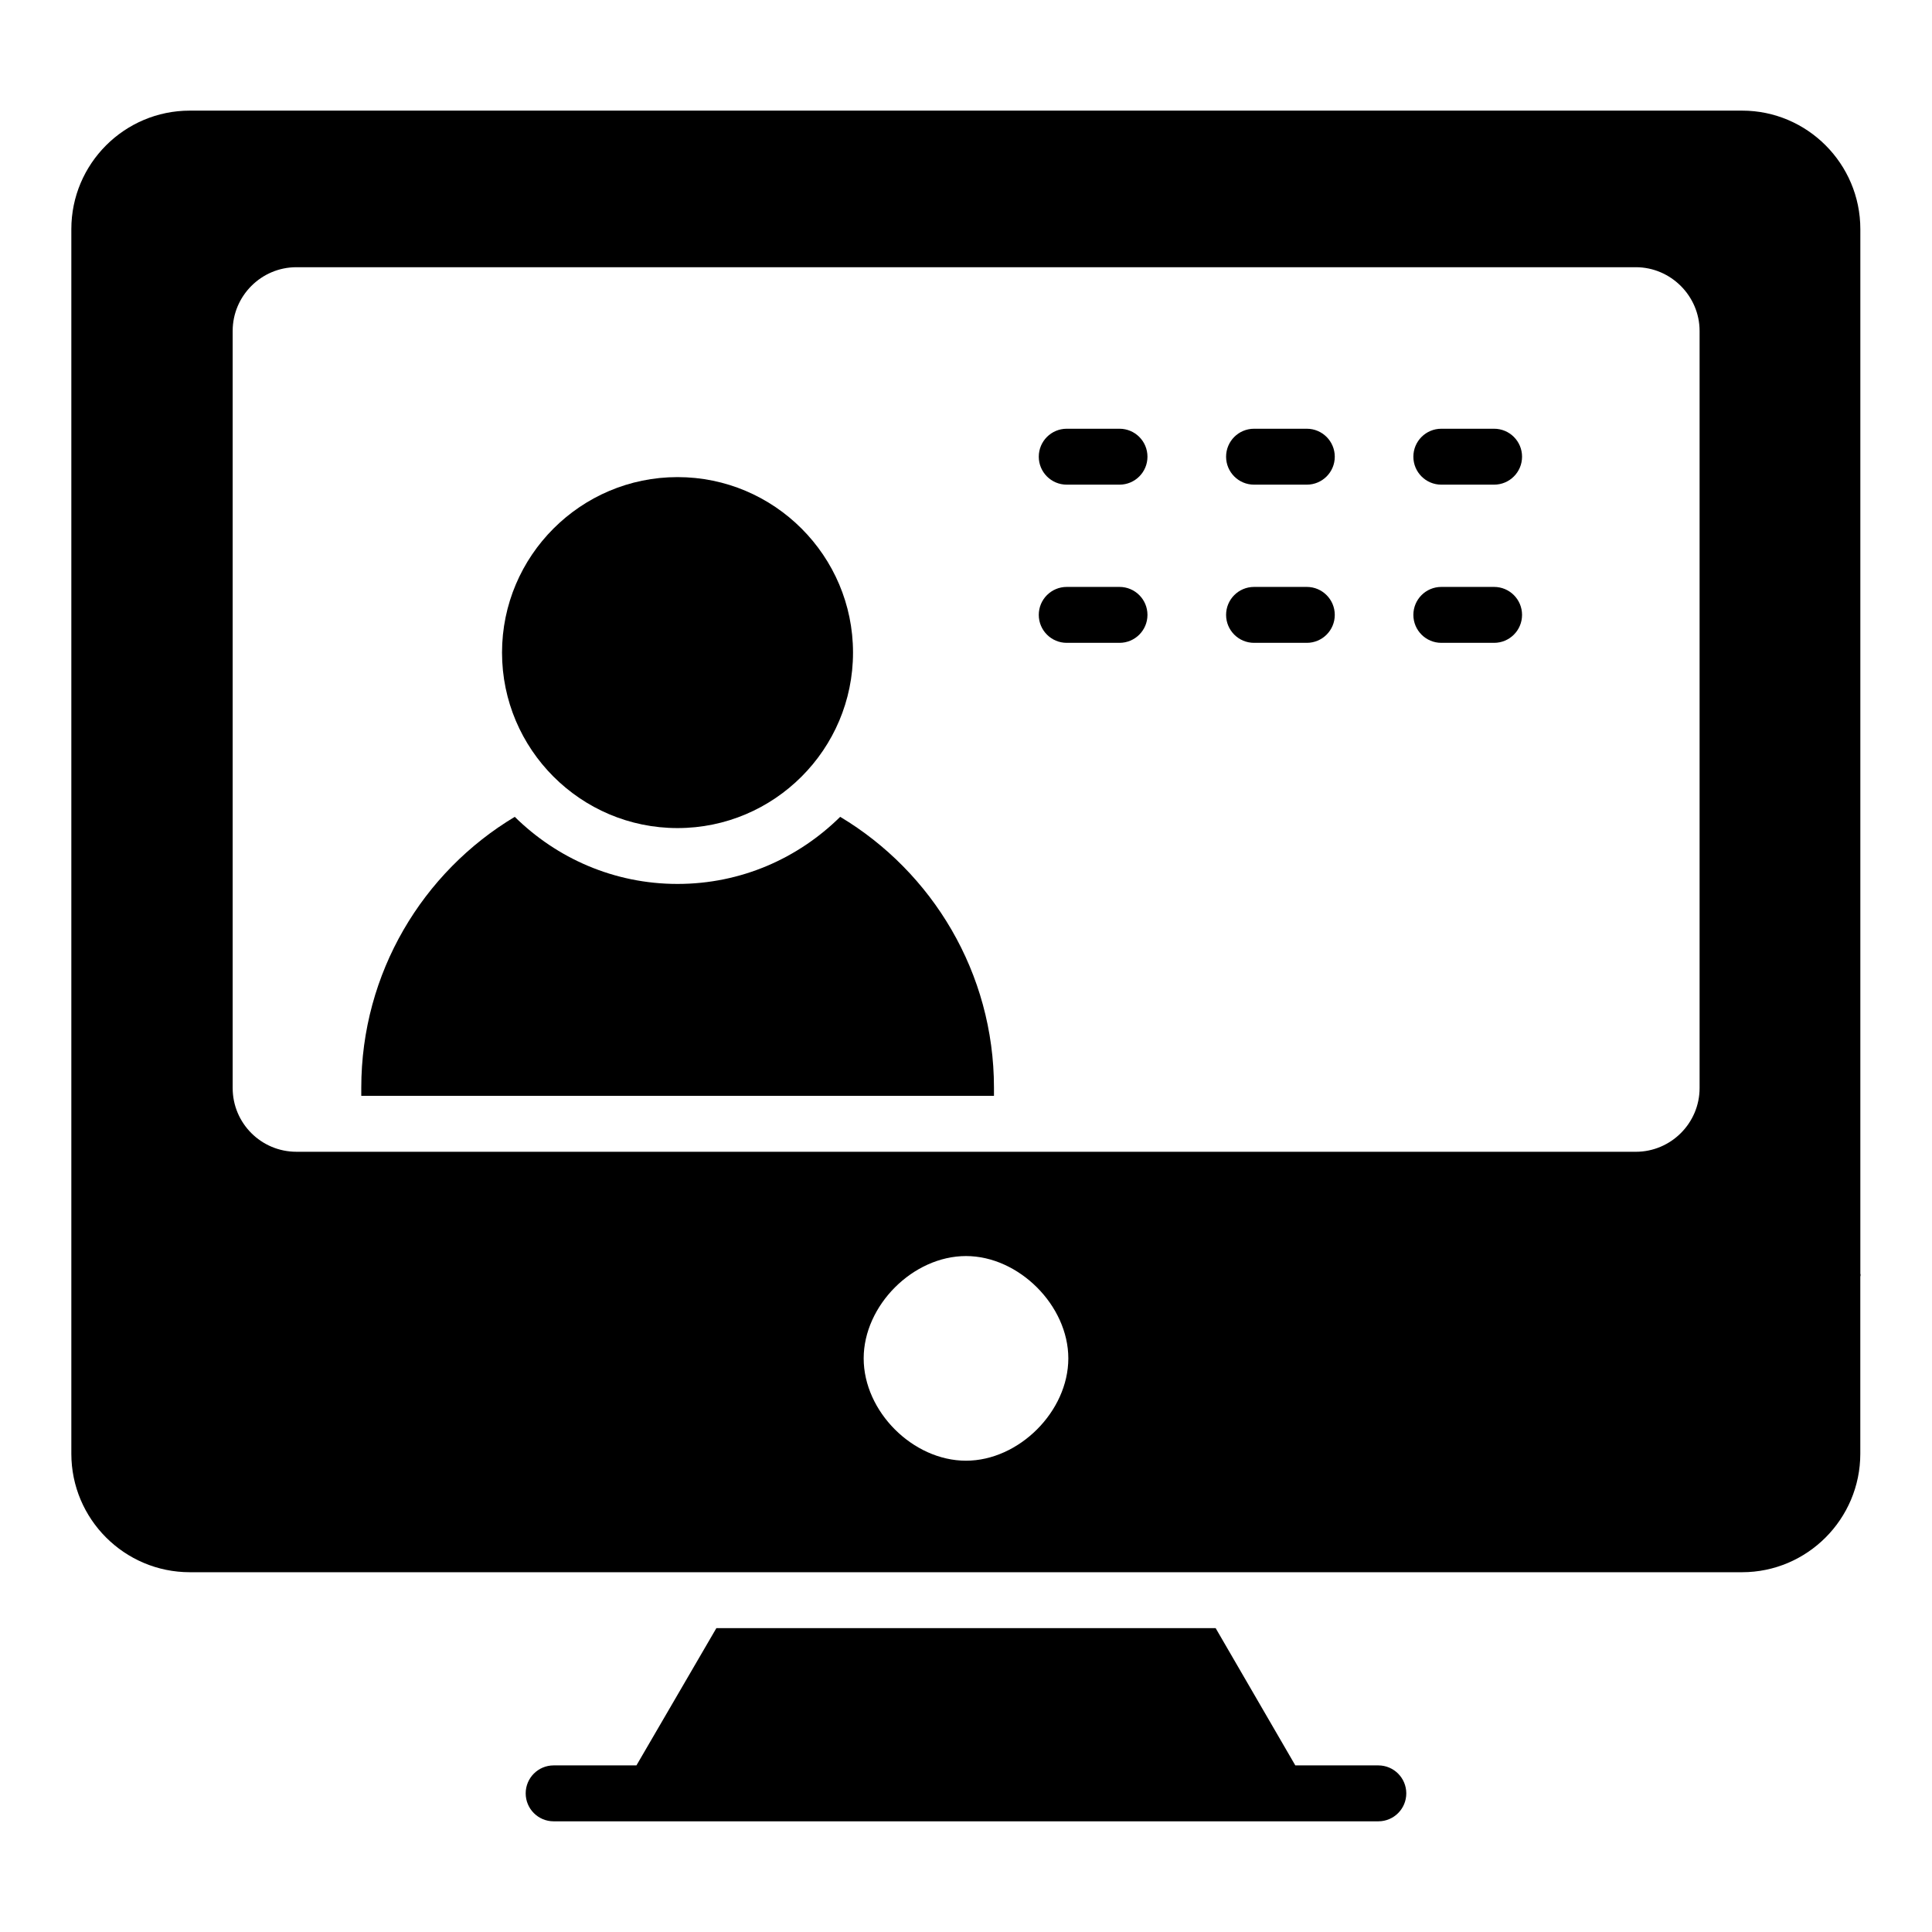
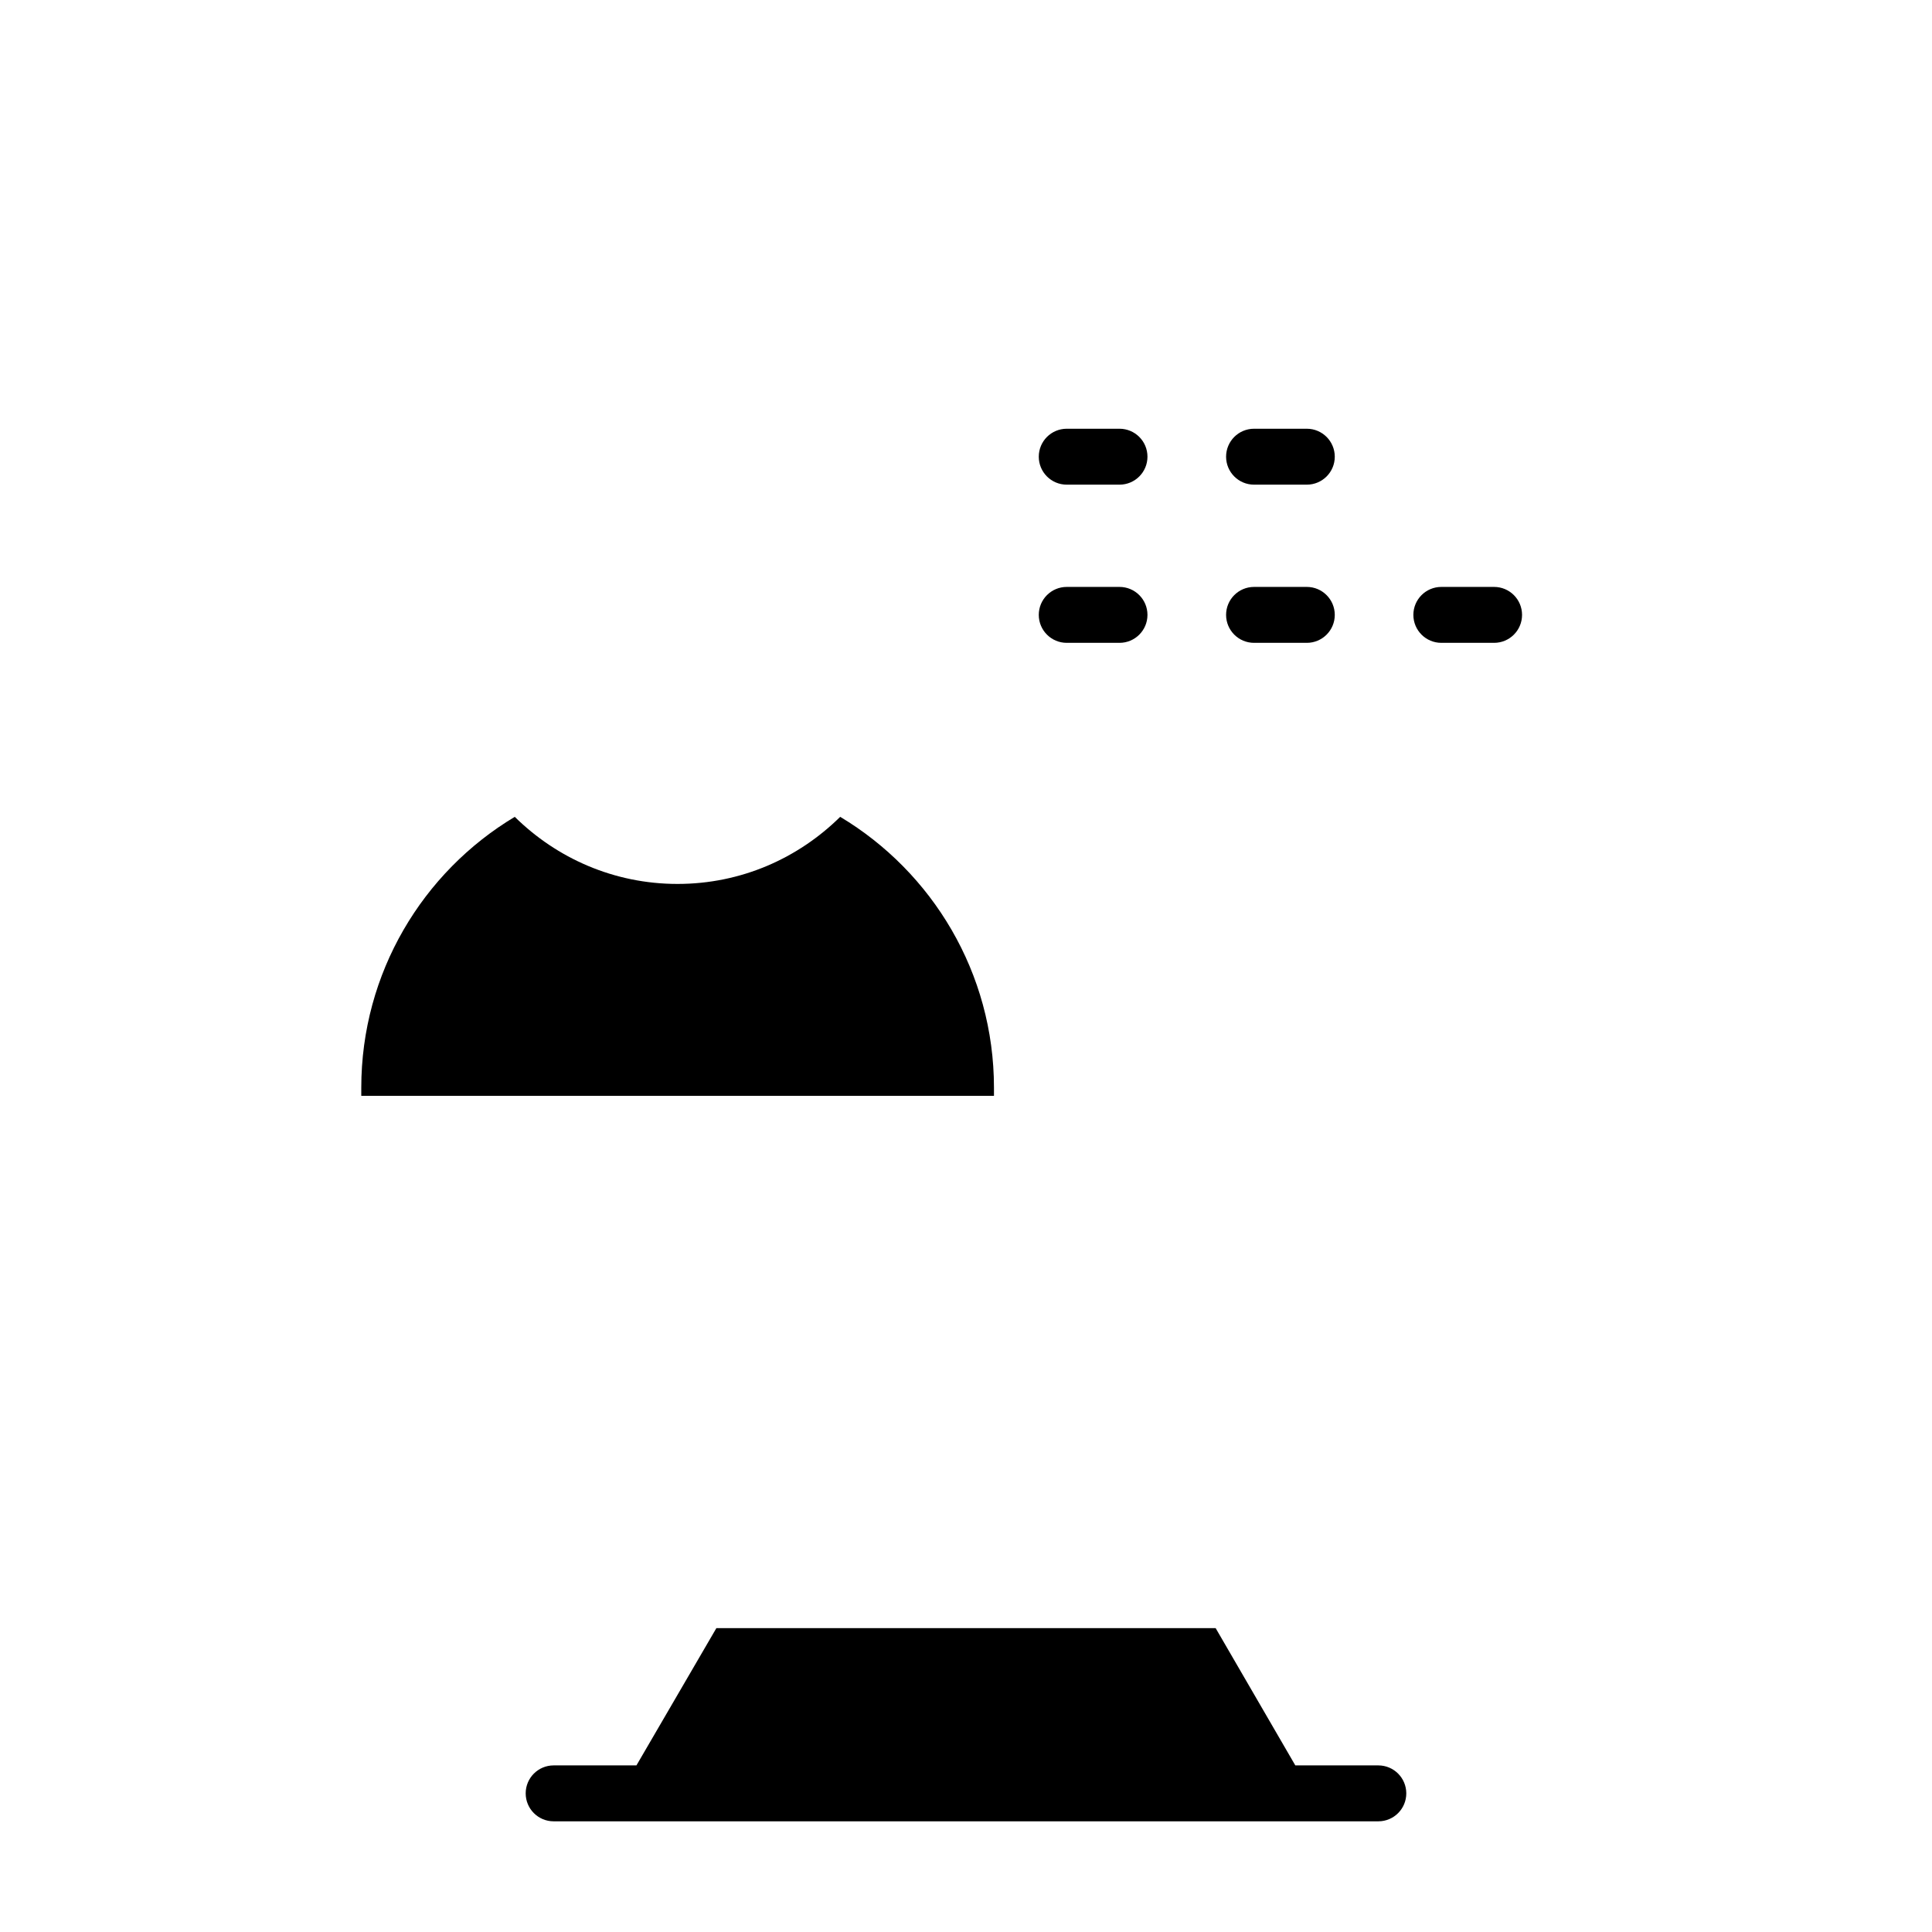
<svg xmlns="http://www.w3.org/2000/svg" fill="#000000" width="800px" height="800px" version="1.1" viewBox="144 144 512 512">
  <g>
-     <path d="m323.55 363.45c25.641 0 46.508-20.863 46.508-46.504 0-25.645-20.867-46.508-46.508-46.508s-46.508 20.863-46.508 46.508c0 25.641 20.867 46.504 46.508 46.504z" />
    <path d="m366.66 360.47c-11.113 10.965-26.227 17.781-43.121 17.781-16.82 0-32.008-6.816-43.121-17.781-24.375 14.598-40.676 41.344-40.676 71.793v2.148h167.67v-2.148c0-30.453-16.371-57.199-40.75-71.793z" />
-     <path d="m637.01 481.46v-276.73c0-17.336-14.078-31.414-31.34-31.414h-411.35c-17.336 0-31.414 14.078-31.414 31.414v324.51c0 17.336 14.078 31.414 31.414 31.414h411.34c17.262 0 31.34-14.078 31.34-31.414v-46.898c0.004-0.148 0.078-0.297 0.078-0.441 0-0.148-0.074-0.297-0.074-0.445zm-237.01 49.641c-14.078 0-27.117-13.039-27.117-27.117 0-14.004 13.039-27.117 27.117-27.117 14.004 0 27.117 13.113 27.117 27.117-0.004 14.074-13.117 27.117-27.117 27.117zm194.41-98.762c0 9.336-7.633 16.895-16.895 16.895l-354.96-0.004c-9.336 0-16.895-7.559-16.895-16.895v-200.63c0-9.262 7.559-16.891 16.895-16.891h354.96c9.262 0 16.895 7.633 16.895 16.891z" />
    <path d="m509.26 611.85h-21.988l-21.109-36.371h-132.32l-21.18 36.371h-21.941c-4.094 0-7.41 3.316-7.41 7.41 0 4.09 3.312 7.41 7.41 7.41h26.188c0.016 0 0.027 0.004 0.043 0.004h166.11c0.016 0 0.027-0.004 0.043-0.004h26.164c4.094 0 7.41-3.316 7.41-7.41-0.004-4.094-3.32-7.41-7.414-7.41z" />
    <path d="m440.68 257.62h-13.984c-4.094 0-7.41 3.316-7.41 7.41 0 4.09 3.312 7.41 7.41 7.41h13.984c4.094 0 7.41-3.316 7.41-7.41s-3.312-7.41-7.41-7.41z" />
    <path d="m490.32 257.62h-13.984c-4.094 0-7.41 3.316-7.41 7.41 0 4.09 3.312 7.41 7.41 7.41h13.984c4.094 0 7.41-3.316 7.41-7.41-0.004-4.094-3.316-7.41-7.41-7.41z" />
-     <path d="m539.95 257.62h-13.984c-4.094 0-7.41 3.316-7.41 7.41 0 4.09 3.312 7.41 7.41 7.41h13.984c4.094 0 7.41-3.316 7.41-7.41s-3.312-7.41-7.41-7.41z" />
    <path d="m440.68 299.54h-13.984c-4.094 0-7.41 3.316-7.41 7.41 0 4.09 3.312 7.41 7.41 7.41h13.984c4.094 0 7.41-3.316 7.41-7.41 0-4.09-3.312-7.41-7.41-7.41z" />
    <path d="m490.32 299.54h-13.984c-4.094 0-7.41 3.316-7.41 7.41 0 4.09 3.312 7.41 7.41 7.41h13.984c4.094 0 7.41-3.316 7.41-7.41-0.004-4.09-3.316-7.41-7.41-7.41z" />
    <path d="m539.95 299.54h-13.984c-4.094 0-7.41 3.316-7.41 7.41 0 4.09 3.312 7.41 7.41 7.41h13.984c4.094 0 7.41-3.316 7.41-7.41 0-4.09-3.312-7.41-7.41-7.41z" />
  </g>
</svg>